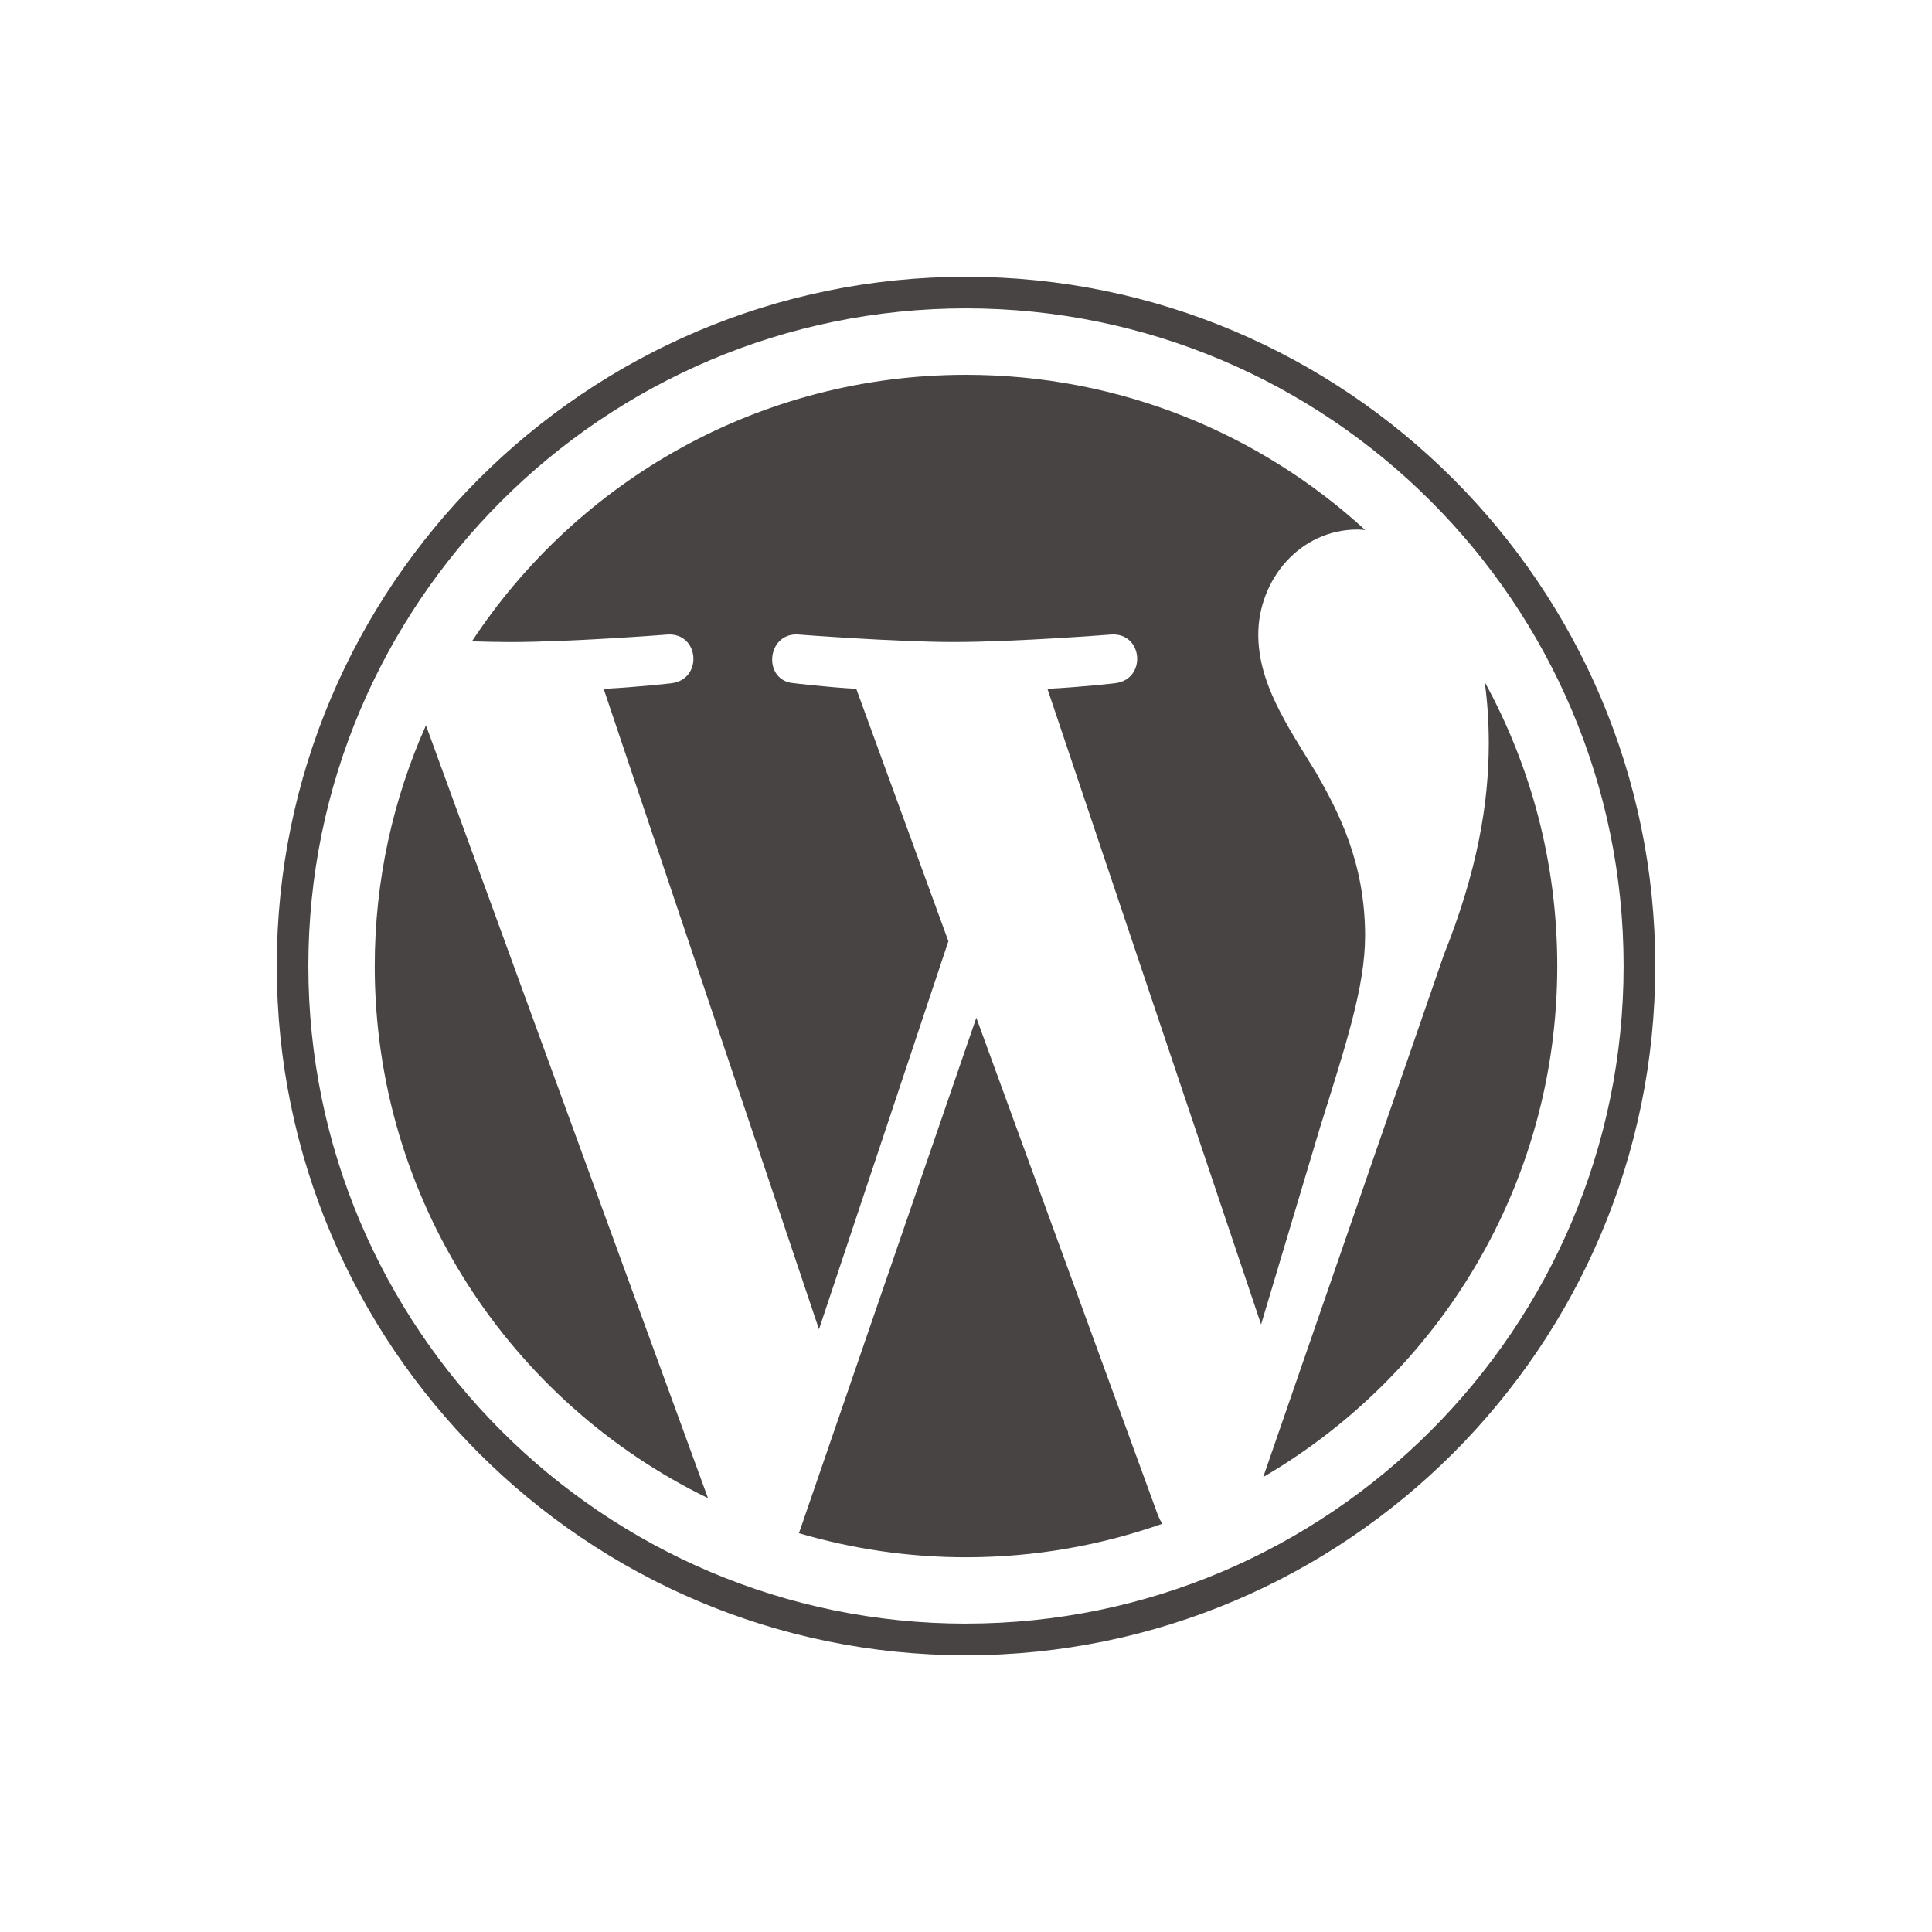
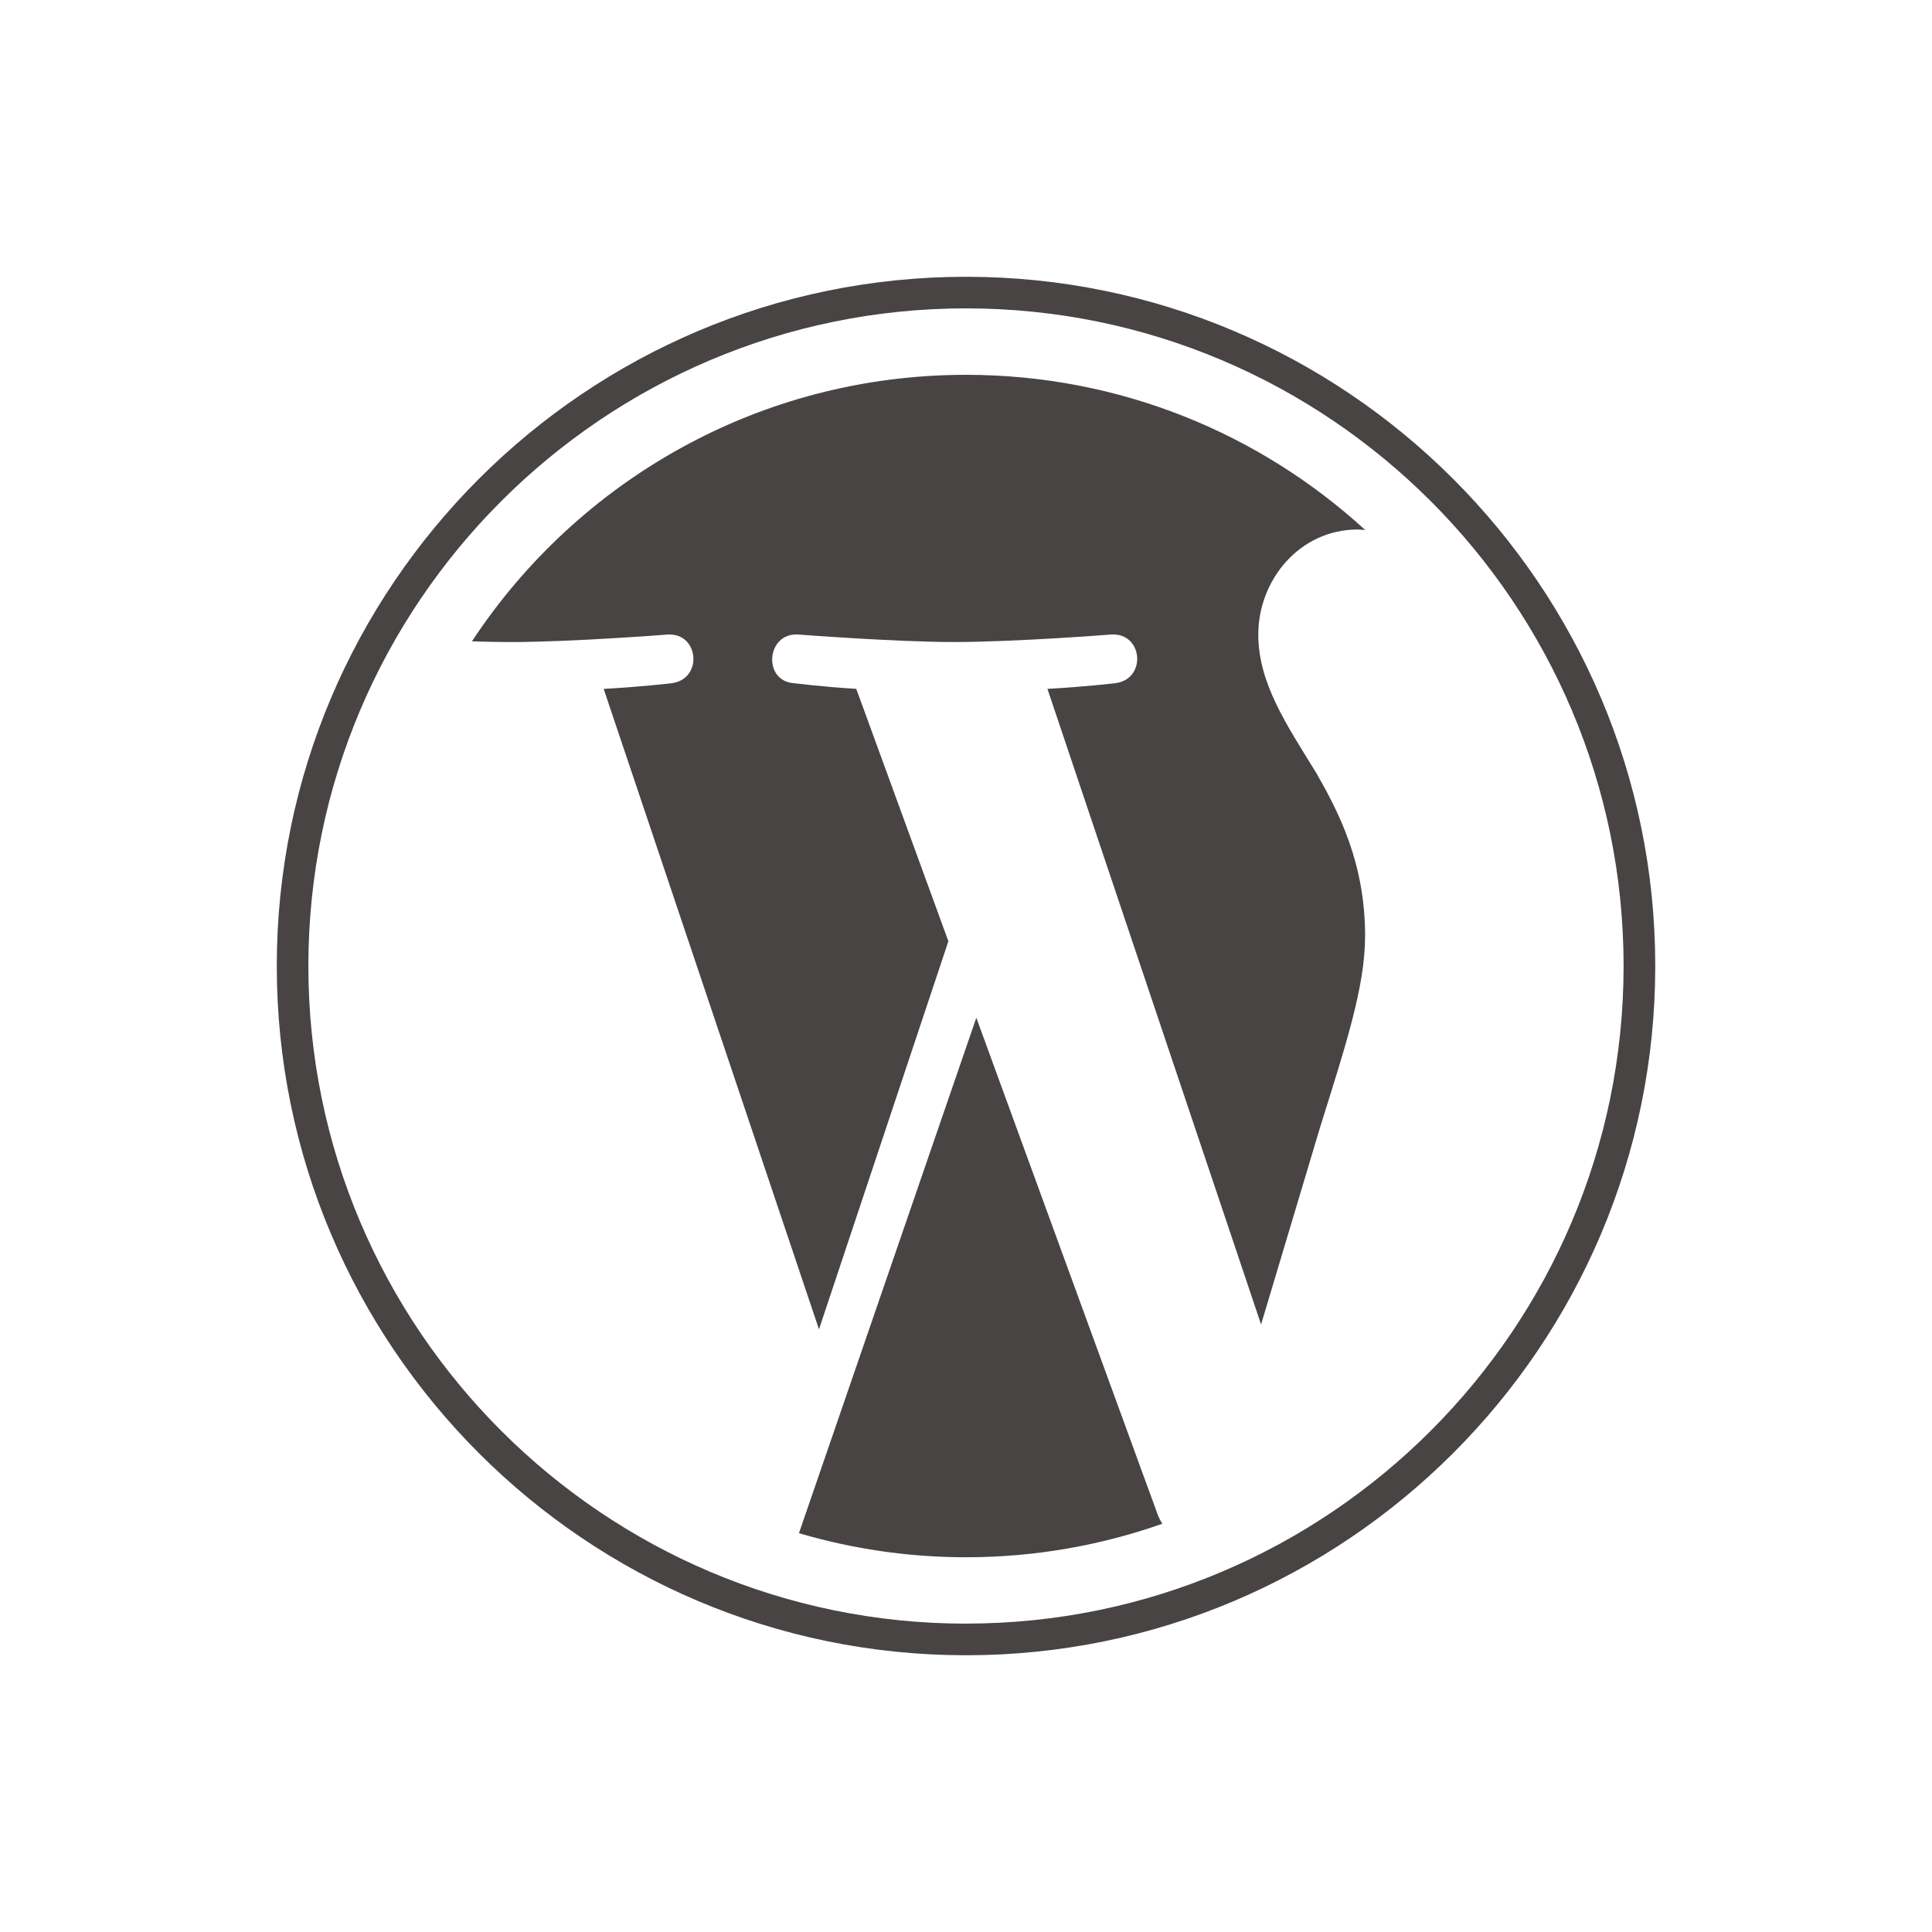
<svg xmlns="http://www.w3.org/2000/svg" id="LOGOs" viewBox="0 0 512 512">
  <defs>
    <style>
      .cls-1 {
        fill: #474443;
        stroke-width: 0px;
      }
    </style>
  </defs>
  <g id="wordpress">
-     <path class="cls-1" d="M99.31,256c0,62.02,36.04,115.62,88.31,141.02l-74.74-204.79c-8.69,19.49-13.57,41.05-13.57,63.77Z" />
    <path class="cls-1" d="M361.77,248.09c0-19.36-6.96-32.78-12.92-43.21-7.94-12.91-15.39-23.84-15.39-36.74,0-14.4,10.92-27.81,26.31-27.81.69,0,1.35.09,2.03.13-27.88-25.54-65.02-41.13-105.81-41.13-54.74,0-102.9,28.09-130.92,70.63,3.68.11,7.14.19,10.08.19,16.39,0,41.76-1.99,41.76-1.99,8.45-.5,9.44,11.91,1,12.91,0,0-8.49,1-17.93,1.49l57.06,169.72,34.29-102.84-24.41-66.89c-8.44-.49-16.43-1.49-16.43-1.49-8.44-.49-7.45-13.4.99-12.91,0,0,25.88,1.99,41.27,1.99,16.39,0,41.76-1.99,41.76-1.99,8.45-.5,9.45,11.91,1,12.91,0,0-8.51,1-17.93,1.49l56.62,168.44,15.63-52.23c6.77-21.67,11.93-37.24,11.93-50.65Z" />
    <path class="cls-1" d="M258.74,269.7l-47.01,136.61c14.04,4.13,28.88,6.38,44.26,6.38,18.25,0,35.75-3.15,52.03-8.88-.42-.67-.8-1.38-1.12-2.16l-48.17-131.95Z" />
-     <path class="cls-1" d="M393.48,180.82c.67,4.99,1.06,10.35,1.06,16.11,0,15.9-2.97,33.77-11.91,56.12l-47.86,138.38c46.58-27.16,77.92-77.63,77.92-135.44,0-27.24-6.96-52.86-19.19-75.18Z" />
    <path class="cls-1" d="M256,73.35c-100.71,0-182.65,81.93-182.65,182.65s81.94,182.66,182.65,182.66,182.66-81.93,182.66-182.66c0-100.71-81.95-182.65-182.66-182.65ZM256,430.28c-96.09,0-174.28-78.18-174.28-174.28S159.9,81.72,256,81.72s174.27,78.18,174.27,174.27-78.18,174.28-174.27,174.28Z" />
  </g>
</svg>